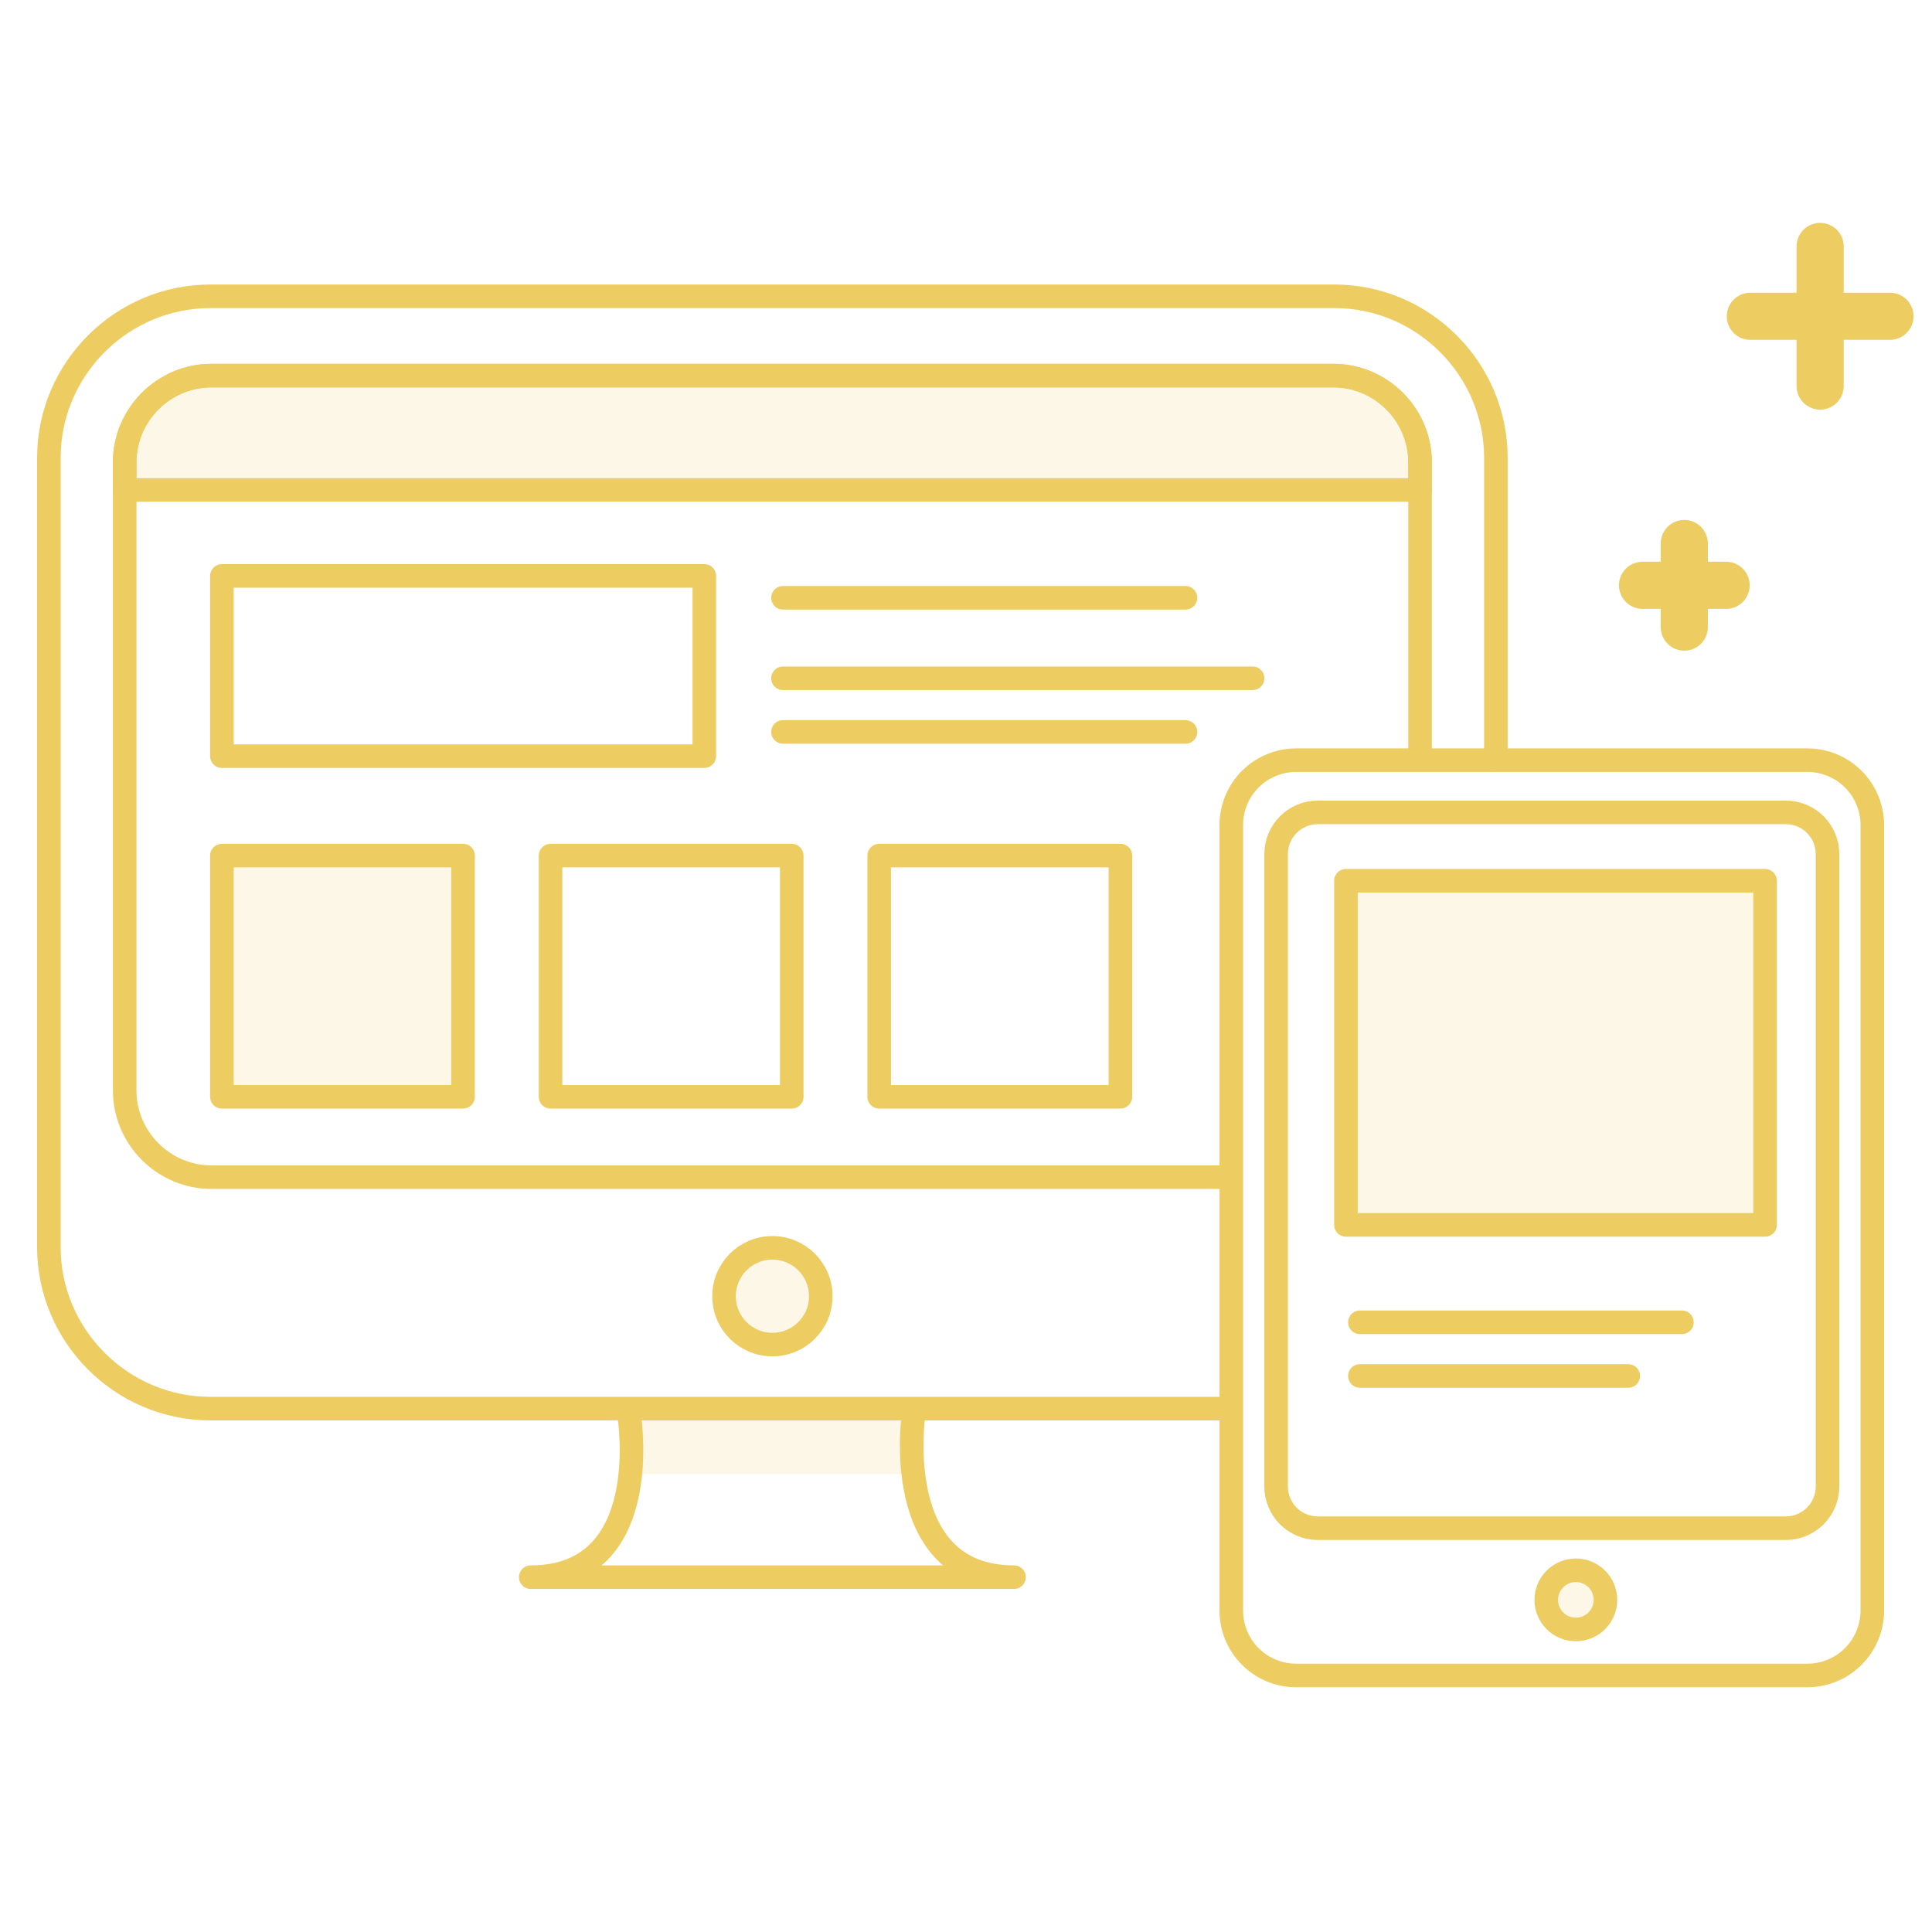
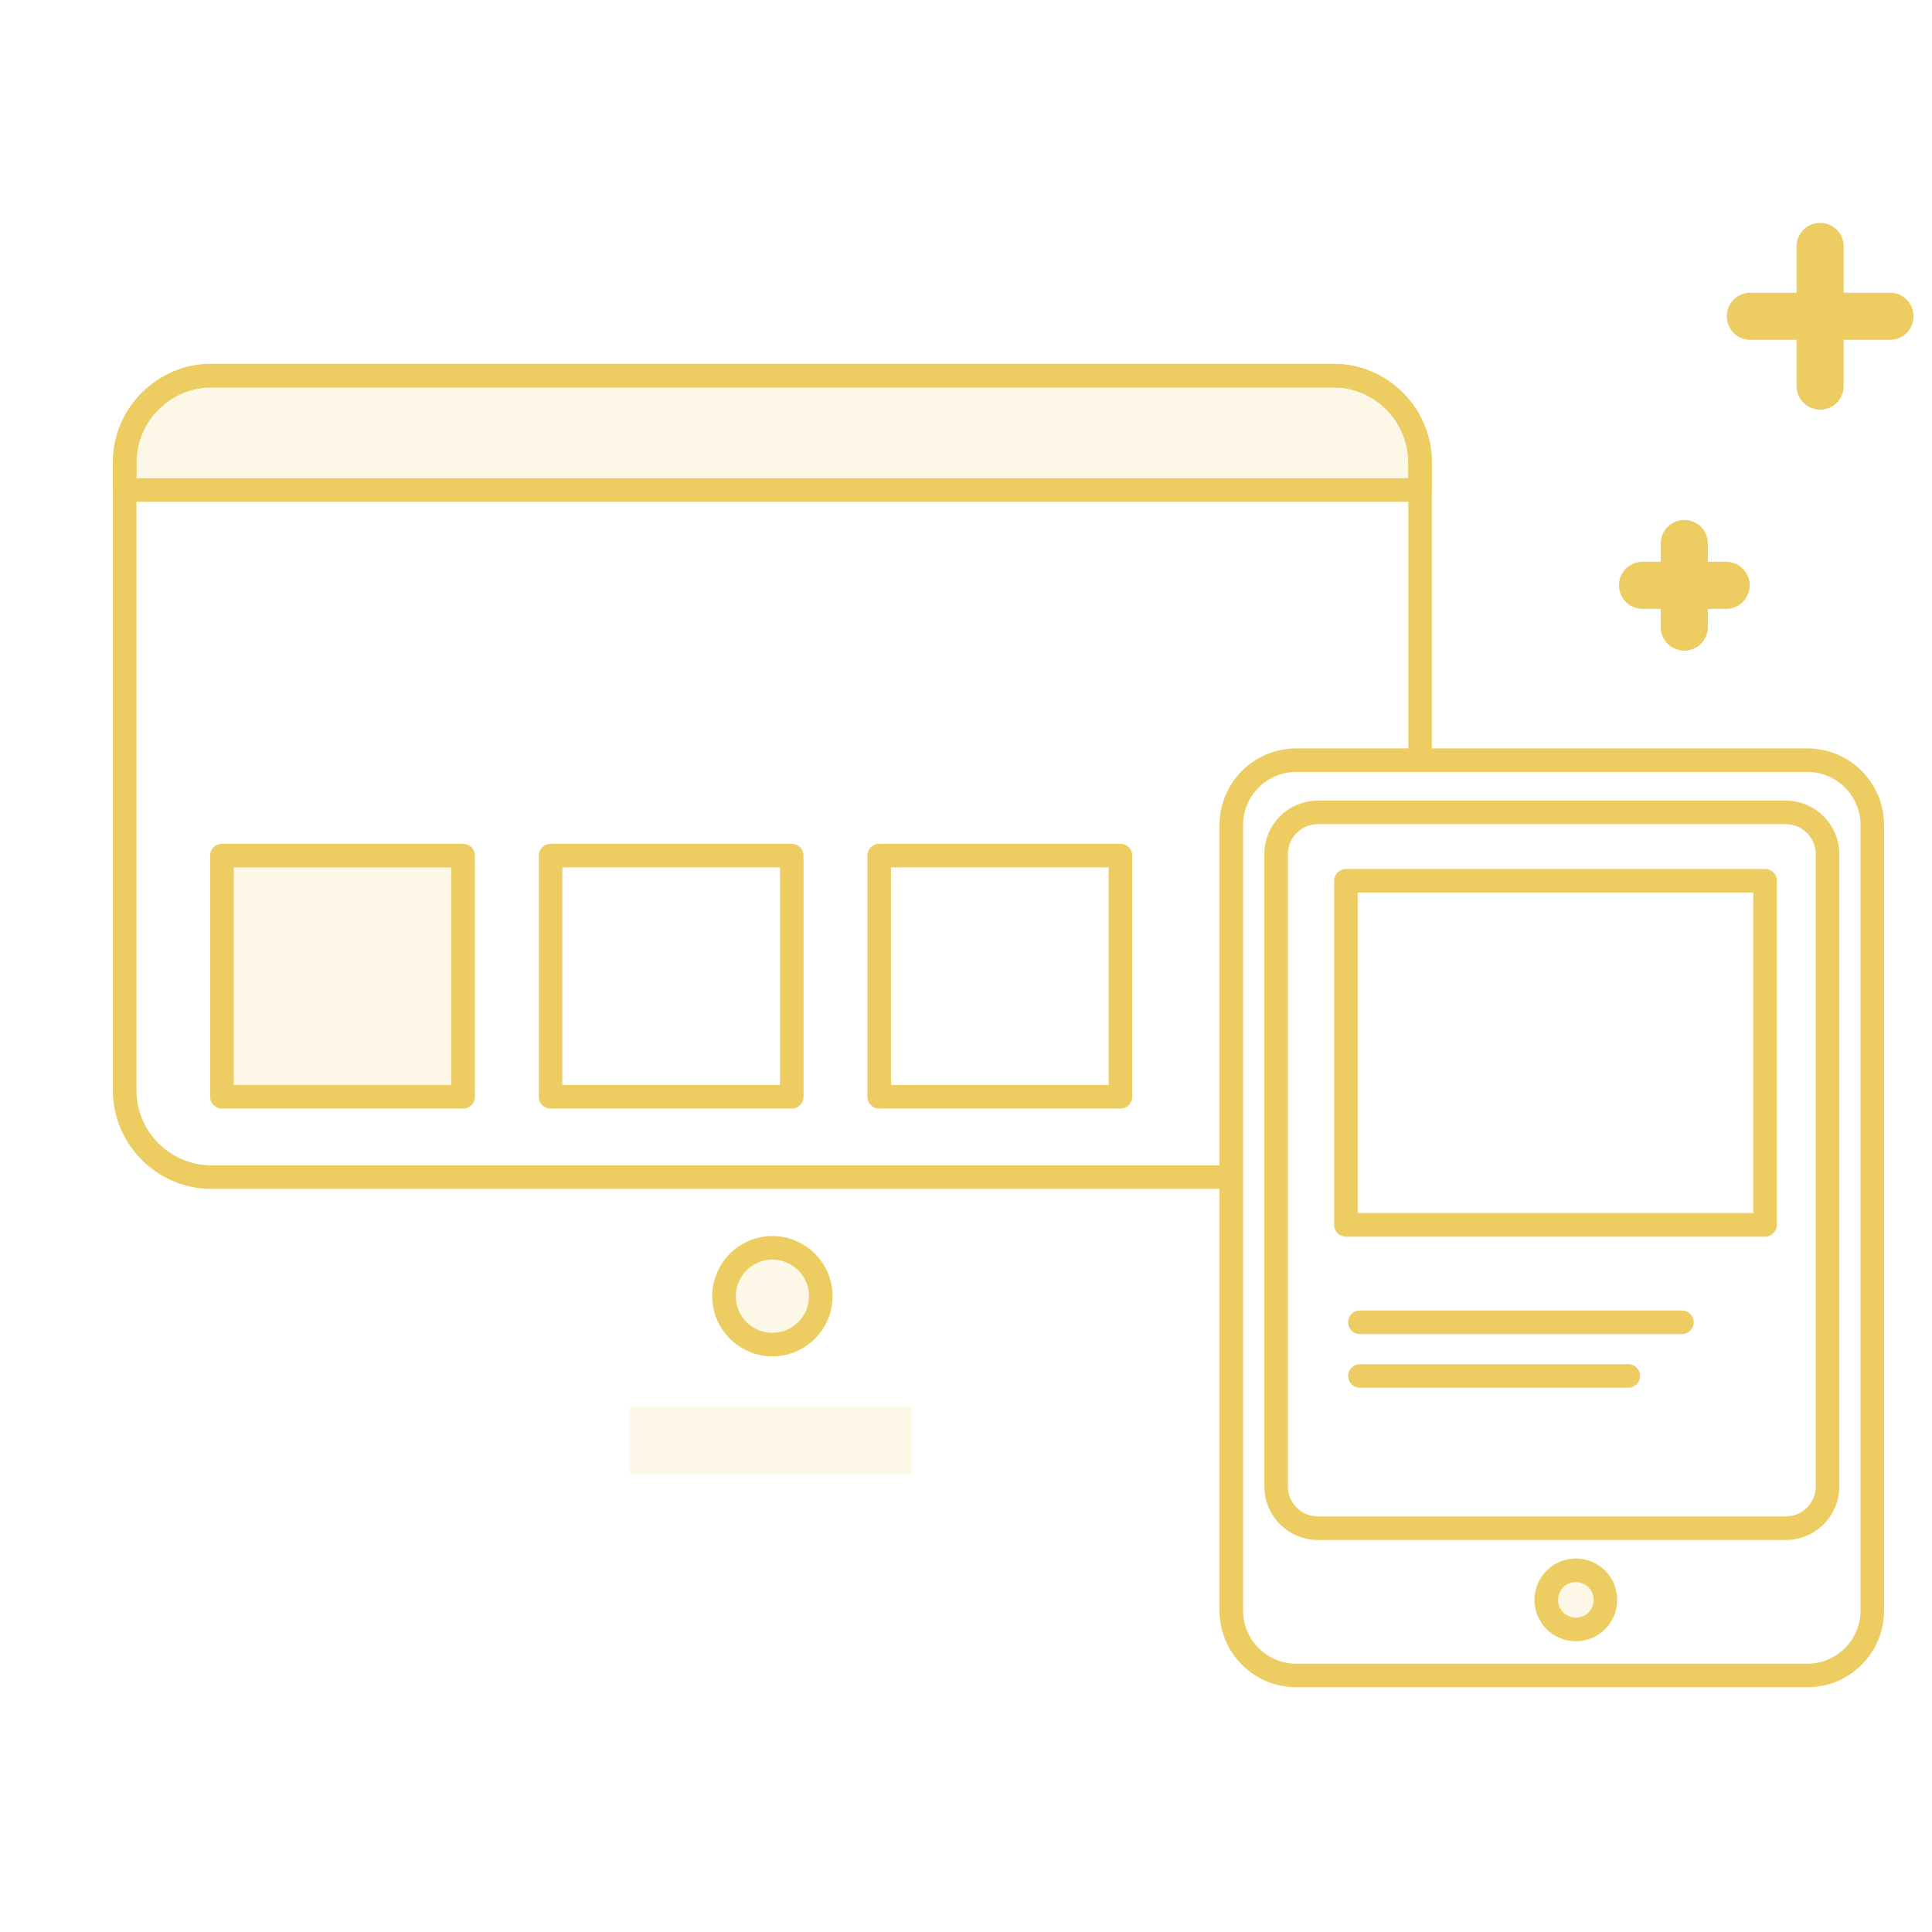
<svg xmlns="http://www.w3.org/2000/svg" width="41" height="41" viewBox="0 0 41 41" fill="none">
  <path opacity="0.3" d="M13.371 29.856H19.349V31.281H13.371V29.856Z" fill="#EDCC61" fill-opacity="0.5" />
-   <path d="M26.118 29.893H4.465C2.58 29.893 1.037 28.35 1.037 26.464V9.717C1.037 7.831 2.58 6.288 4.465 6.288H28.317C30.203 6.288 31.745 7.831 31.745 9.717V16.133" stroke="#EDCC61" stroke-width="0.5" stroke-miterlimit="10" stroke-linecap="round" stroke-linejoin="round" />
  <path d="M26.118 24.981H4.488C3.475 24.981 2.646 24.152 2.646 23.14V9.813C2.646 8.8 3.475 7.971 4.488 7.971H28.295C29.308 7.971 30.136 8.8 30.136 9.813V15.984" stroke="#EDCC61" stroke-width="0.5" stroke-miterlimit="10" stroke-linecap="round" stroke-linejoin="round" />
  <path opacity="0.3" d="M2.646 10.398V9.813C2.646 8.8 3.474 7.971 4.488 7.971H28.294C29.307 7.971 30.136 8.8 30.136 9.813V10.398H2.646Z" fill="#EDCC61" fill-opacity="0.5" />
  <path d="M2.646 10.398V9.813C2.646 8.8 3.474 7.971 4.488 7.971H28.294C29.307 7.971 30.136 8.8 30.136 9.813V10.398H2.646Z" stroke="#EDCC61" stroke-width="0.5" stroke-miterlimit="10" stroke-linecap="round" stroke-linejoin="round" />
  <path opacity="0.3" d="M16.391 28.534C16.958 28.534 17.418 28.075 17.418 27.508C17.418 26.941 16.958 26.481 16.391 26.481C15.824 26.481 15.365 26.941 15.365 27.508C15.365 28.075 15.824 28.534 16.391 28.534Z" fill="#EDCC61" fill-opacity="0.5" />
  <path d="M16.391 28.534C16.958 28.534 17.418 28.075 17.418 27.508C17.418 26.941 16.958 26.481 16.391 26.481C15.824 26.481 15.365 26.941 15.365 27.508C15.365 28.075 15.824 28.534 16.391 28.534Z" stroke="#EDCC61" stroke-width="0.5" stroke-miterlimit="10" stroke-linecap="round" stroke-linejoin="round" />
-   <path d="M19.393 29.966C19.393 29.966 18.851 33.47 21.519 33.47H16.183H16.516H11.263C13.931 33.47 13.347 30.003 13.347 30.003M16.616 12.686H25.158M16.616 14.394H26.582M16.616 15.533H25.158M4.709 12.222H14.946V16.047H4.709V12.222Z" stroke="#EDCC61" stroke-width="0.5" stroke-miterlimit="10" stroke-linecap="round" stroke-linejoin="round" />
  <path opacity="0.3" d="M4.709 18.157H9.827V23.276H4.709V18.157Z" fill="#EDCC61" fill-opacity="0.5" />
  <path d="M4.709 18.157H9.827V23.276H4.709V18.157ZM11.684 18.157H16.802V23.276H11.684V18.157ZM18.658 18.157H23.777V23.276H18.658V18.157ZM38.36 35.556H27.503C27.139 35.555 26.791 35.41 26.533 35.153C26.276 34.896 26.131 34.547 26.13 34.183V17.505C26.131 17.141 26.276 16.792 26.533 16.535C26.791 16.278 27.139 16.133 27.503 16.132H38.36C38.724 16.133 39.072 16.278 39.329 16.535C39.587 16.792 39.732 17.141 39.733 17.505V34.183C39.732 34.547 39.587 34.896 39.329 35.153C39.072 35.41 38.724 35.555 38.36 35.556Z" stroke="#EDCC61" stroke-width="0.5" stroke-miterlimit="10" stroke-linecap="round" stroke-linejoin="round" />
  <path d="M37.897 32.431H27.966C27.731 32.431 27.506 32.337 27.34 32.172C27.174 32.005 27.081 31.78 27.081 31.545V18.125C27.081 17.89 27.174 17.665 27.34 17.499C27.506 17.333 27.731 17.24 27.966 17.24H37.897C38.132 17.24 38.357 17.333 38.523 17.499C38.689 17.665 38.783 17.89 38.783 18.125V31.545C38.783 31.78 38.689 32.005 38.523 32.172C38.357 32.337 38.132 32.431 37.897 32.431Z" stroke="#EDCC61" stroke-width="0.5" stroke-miterlimit="10" stroke-linecap="round" stroke-linejoin="round" />
  <path opacity="0.3" d="M33.442 34.58C33.789 34.58 34.07 34.299 34.07 33.952C34.07 33.605 33.789 33.324 33.442 33.324C33.095 33.324 32.814 33.605 32.814 33.952C32.814 34.299 33.095 34.58 33.442 34.58Z" fill="#EDCC61" fill-opacity="0.5" />
  <path d="M33.442 34.58C33.789 34.58 34.07 34.299 34.07 33.952C34.07 33.605 33.789 33.324 33.442 33.324C33.095 33.324 32.814 33.605 32.814 33.952C32.814 34.299 33.095 34.58 33.442 34.58Z" stroke="#EDCC61" stroke-width="0.5" stroke-miterlimit="10" stroke-linecap="round" stroke-linejoin="round" />
-   <path opacity="0.3" d="M28.746 18.691H37.457V25.994H28.746V18.691Z" fill="#EDCC61" fill-opacity="0.5" />
  <path d="M28.859 28.061H35.693M28.859 29.2H34.554M28.563 18.691H37.457V25.994H28.563V18.691Z" stroke="#EDCC61" stroke-width="0.5" stroke-miterlimit="10" stroke-linecap="round" stroke-linejoin="round" />
  <path d="M35.743 11.534V13.308M36.631 12.421H34.857" stroke="#EDCC61" stroke-miterlimit="10" stroke-linecap="round" stroke-linejoin="round" />
  <path d="M38.626 5.23V8.193M40.108 6.712H37.145" stroke="#EDCC61" stroke-miterlimit="10" stroke-linecap="round" stroke-linejoin="round" />
</svg>